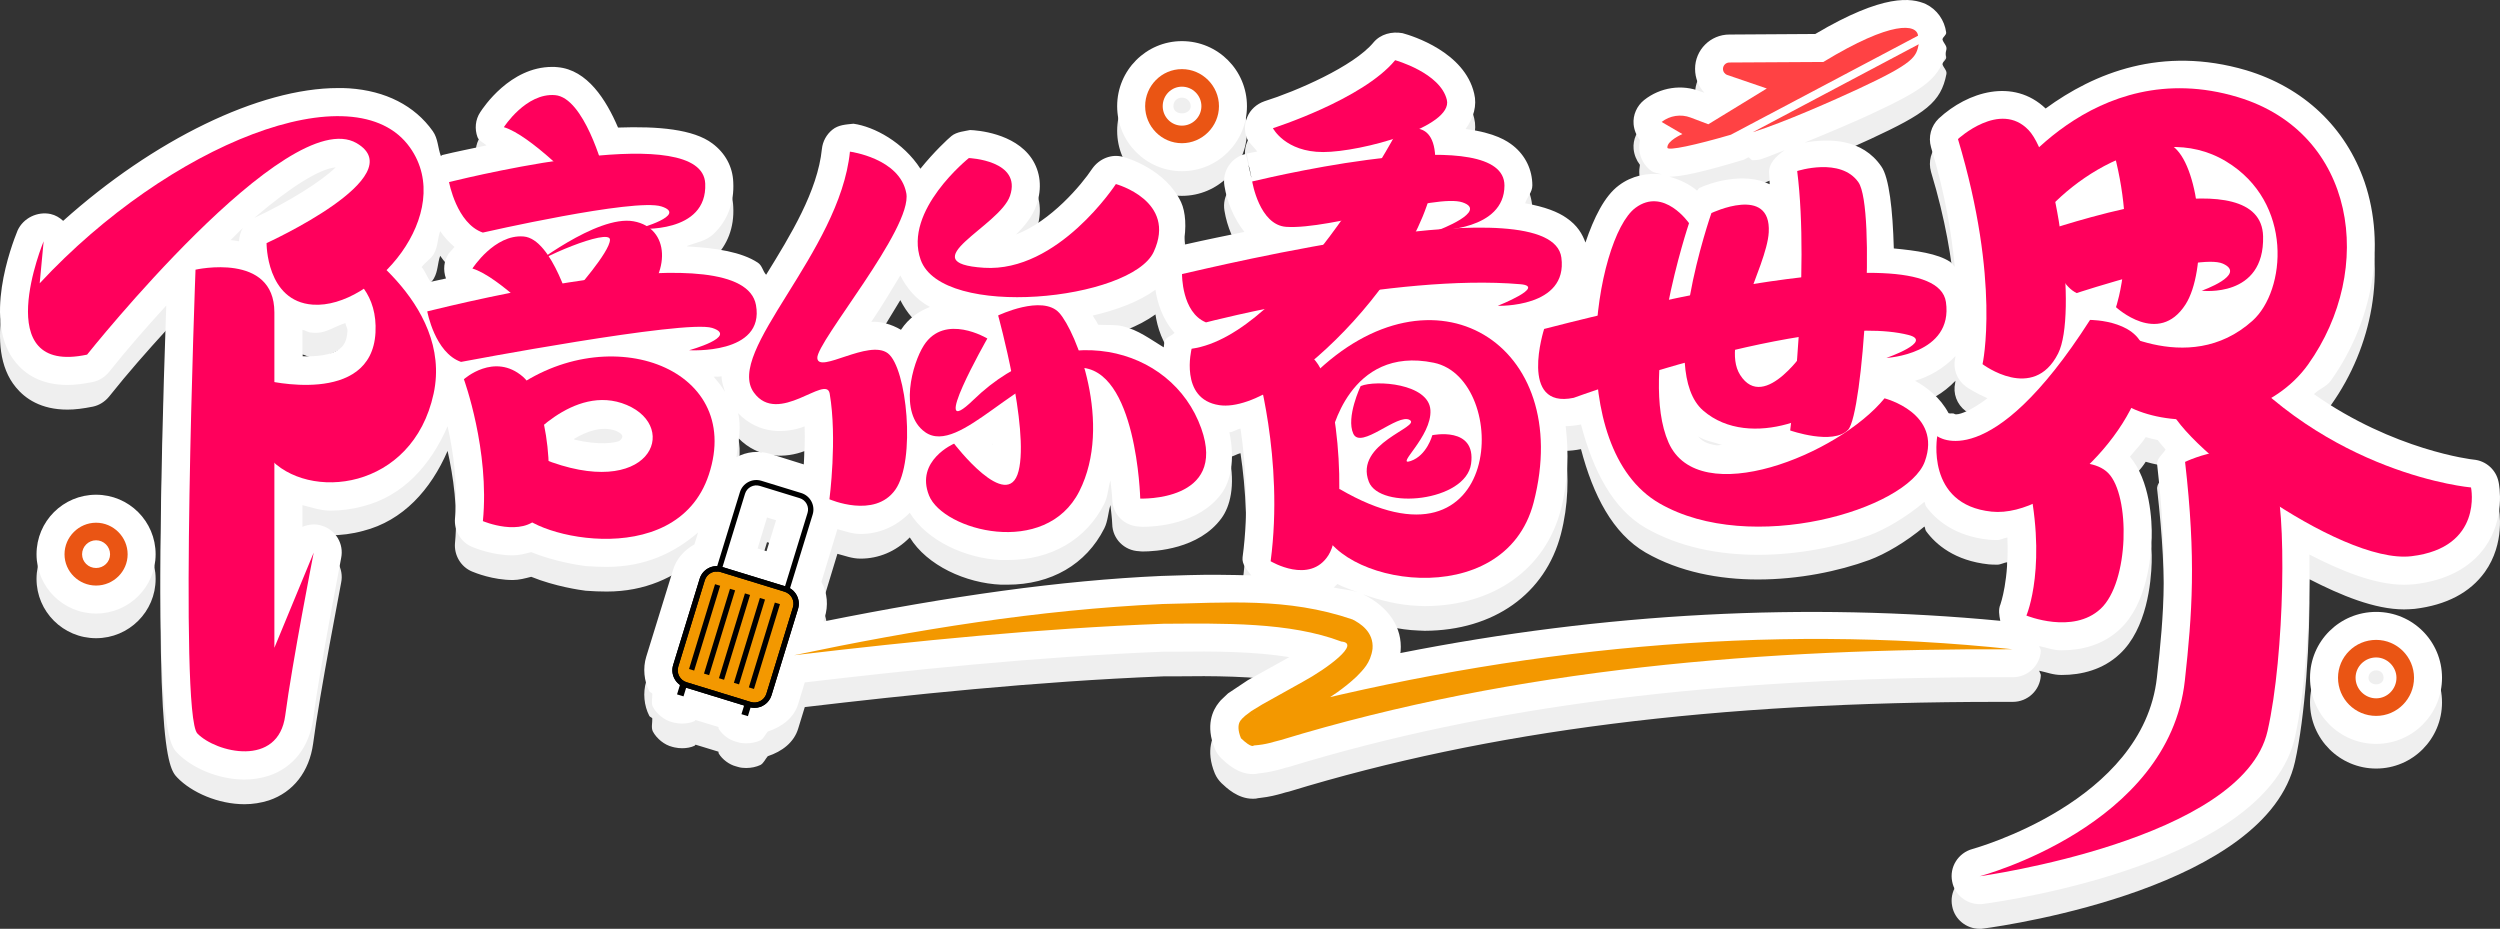
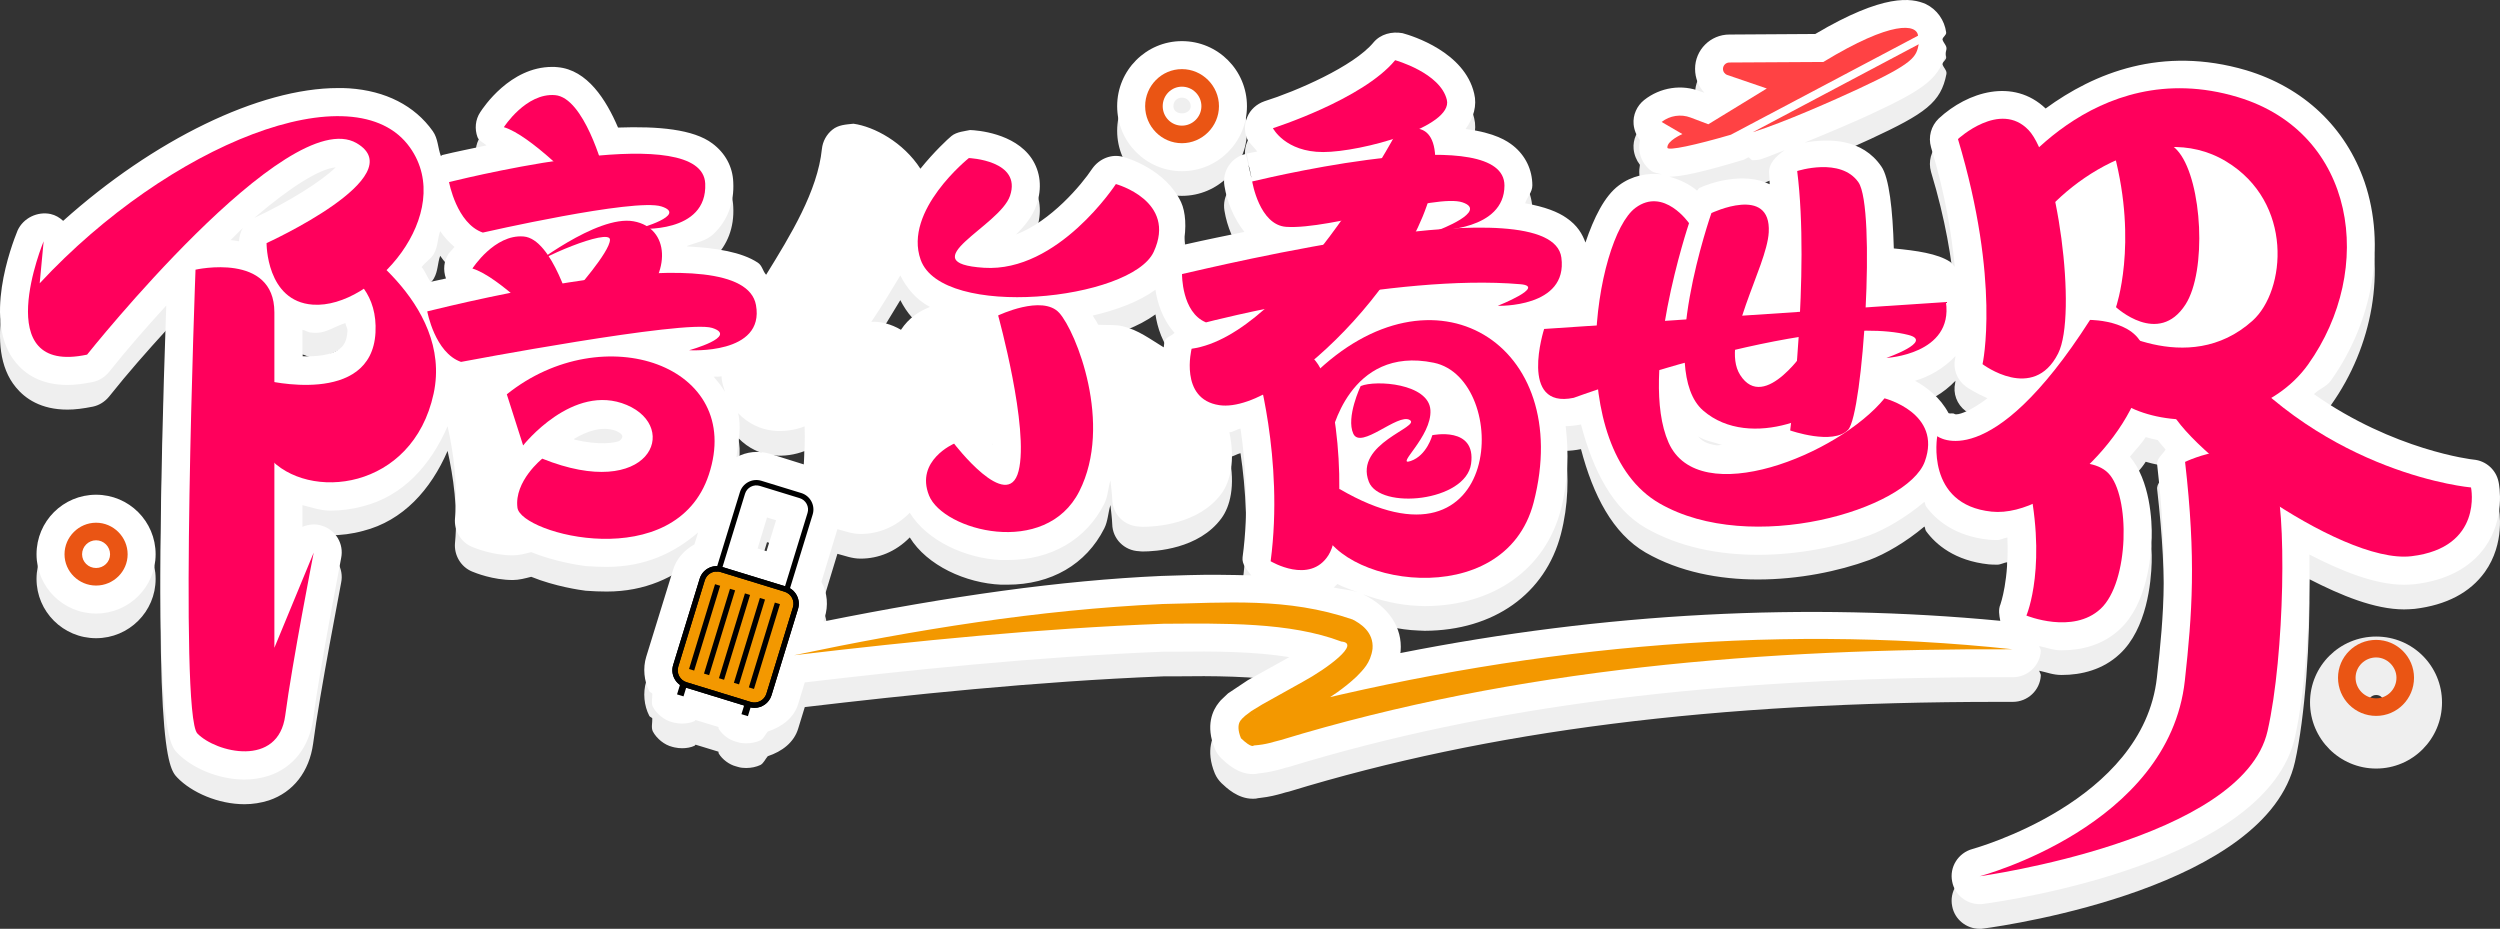
<svg xmlns="http://www.w3.org/2000/svg" version="1.1" id="图层_1" x="0px" y="0px" viewBox="0 0 1255.647 466.5" style="enable-background:new 0 0 1255.647 466.5;" xml:space="preserve">
  <rect x="0" y="0" width="1255.647" height="466.5" fill="#333333" stroke="none" />
  <g>
    <g>
      <path style="fill:#EFEFEF;" d="M1254.916,254.387c-1.24-6.064-6.34-10.613-12.542-11.164c-0.517,0-40.004-4.617-80.163-32.871    c2.567-2.653,6.34-3.756,8.494-6.822c21.225-29.77,27.703-67.948,16.952-99.648c-9.51-27.565-30.597-47.55-59.54-56.233    c-42.243-12.404-76.148,1.309-100.681,19.227c-16.229-15.436-39.108-8.476-53.683,5.031c-3.859,3.721-5.375,9.234-3.859,14.472    c7.374,24.395,10.302,43.587,11.922,60.023c-0.948-0.827-1.258-1.792-2.412-2.55c-6.237-4.1-16.901-5.616-28.22-6.685    c-0.517-19.399-2.378-35.697-6.237-41.141c-9.613-14.058-26.083-14.196-38.591-12.025c12.663-5.134,25.256-10.544,33.078-14.162    C967,57.021,974.856,51.508,977.612,37.175c0.345-1.895-1.585-3.17-1.998-5.031c0.276-1.378,2.033-2.067,1.861-3.515    c-0.827-6.064-4.548-11.439-10.199-14.196c-7.167-3.17-21.087-5.375-55.544,15.023l-43.139,0.276    c-9.51,0-17.228,7.718-17.228,17.228c0,4.686,1.792,8.959,4.686,11.991l-1.792-0.551c-9.372-3.859-20.398-2.205-28.53,4.273    c-3.583,2.894-5.651,7.443-5.237,12.129c0.276,2.894,1.378,5.651,3.17,7.994c-0.276,1.516-0.414,3.17-0.276,4.824    c0.276,4.273,2.757,8.407,6.202,10.75c1.24,0.861,3.342,1.034,4.979,1.551c-7.132-0.792-14.971,0.655-21.518,5.616    c-7.219,5.375-12.508,16.229-16.746,28.668c-1.516-4.169-3.962-8.58-9.579-12.404c-4.135-2.894-10.664-5.582-20.708-7.305    c0.93-3.136,3.618-5.513,3.618-8.959c0-7.856-3.446-15.023-9.648-19.985c-2.894-2.274-8.941-6.478-23.878-8.373    c4.066-5.582,5.789-11.887,4.307-17.814c-4.824-20.812-30.873-28.943-35.972-30.322c-5.375-0.965-11.026,0.413-14.609,4.686    c-9.923,11.991-38.867,24.533-54.717,29.495c-3.997,1.378-7.167,4.273-8.683,7.994c-1.654,3.859-1.516,8.132,0.413,11.853    c0.241,0.517,3.101,3.411,4.634,5.41c-1.912,0.413-3.359,0.62-5.324,1.068l2.757,13.92l-3.17-13.783    c-7.305,1.654-11.991,8.683-10.75,16.126c1.292,7.925,4.721,16.332,10.027,23.051c-9.682,1.998-18.83,3.825-29.736,6.305    l-0.948,0.207c1.74-8.855,1.12-16.539-1.12-21.432c-7.718-16.401-26.876-22.19-29.081-22.741    c-5.789-1.654-11.991,0.827-15.574,5.926c-5.375,8.132-20.674,26.325-38.315,33.078c4.548-4.41,8.407-9.234,10.337-14.885    c2.894-8.407,2.067-16.677-2.481-23.43c-8.683-12.68-27.289-14.058-30.873-14.196c-2.343,0.551-6.753,0.827-9.372,3.032    c-1.671,1.344-8.683,7.856-15.574,16.401c-8.545-13.266-23.206-21.156-33.629-22.603c-3.859,0.413-7.58,0.551-10.613,3.032    c-2.894,2.343-4.824,5.789-5.237,9.648c-2.136,21.156-15.747,43.346-28.013,63.193c-1.757-1.895-1.912-4.652-4.238-6.133    c-7.994-5.237-20.708-7.374-35.387-8.097c0-0.103,0.034-0.207,0.034-0.31c4.634-1.723,9.493-2.377,13.3-6.064    c6.891-6.616,10.337-15.574,9.786-25.911c-0.276-7.718-3.997-14.609-10.475-19.433c-9.51-7.167-27.255-8.717-47.395-7.994    c-5.944-13.92-15.419-29.012-30.339-30.322c-0.965-0.138-1.93-0.138-2.757-0.138c-21.087,0-34.594,20.398-36.11,22.741    c-2.481,3.721-2.894,8.407-1.378,12.542c0.792,1.998,2.998,2.722,4.548,4.135c-7.477,1.619-15.161,3.101-22.19,4.824    c-0.327,0.069-0.448,0.413-0.758,0.517c-1.551-4.135-1.395-8.752-4.066-12.508c-9.096-12.818-23.706-20.26-42.037-21.501    c-1.792-0.138-3.721-0.138-5.513-0.138c-39.556,0-92.756,26.049-138.101,66.707c-1.792-1.654-3.859-2.894-6.34-3.446    c-6.478-1.378-13.645,1.93-16.539,8.27c-3.032,7.443-17.779,46.171-0.827,66.432c4.548,5.513,12.404,11.164,25.911,11.164    c3.859,0,7.994-0.551,12.818-1.516c3.17-0.689,5.926-2.481,7.994-4.962c9.665-12.163,19.278-22.982,28.771-33.423    c-7.305,209.529,0.861,219.9,5.547,224.724c7.167,7.443,20.536,13.369,33.767,13.369c4.135,0,8.407-0.689,12.266-1.93    c12.266-4.135,20.26-14.472,22.19-28.53c3.308-25.498,14.058-80.214,14.058-80.766c1.516-7.167-2.757-14.196-9.648-16.263    c-3.308-1.103-6.753-0.689-9.786,0.551v-10.888c4.6,1.103,9.028,2.757,13.92,2.757c5.375,0,11.026-0.689,16.539-2.205    c20.105-5.1,34.008-20.708,42.45-40.176c2.791,12.473,5.341,29.322,3.721,46.24c-0.551,6.064,2.894,11.991,8.545,14.334    c1.654,0.689,10.475,4.273,20.536,4.273c2.998,0,6.116-0.827,9.2-1.619c11.922,4.858,24.791,6.685,27.324,6.995    c3.583,0.276,7.167,0.413,10.613,0.413c19.296,0,34.008-7.064,45.879-17.297l-1.843,5.995c-5.255,2.929-9.217,7.477-10.819,13.093    l-13.369,43.277c-1.792,5.789-1.103,12.266,1.516,17.366c0.31,0.62,1.137,0.689,1.516,1.275c0.069,2.309-0.655,4.652,0.276,6.581    c1.93,3.583,5.789,6.753,9.786,7.718l1.103,0.276c1.24,0.276,2.619,0.413,3.859,0.413c2.205,0,4.41-0.413,6.202-1.24    c0.207-0.103,0.276-0.448,0.482-0.551l11.508,3.515c0.138,0.276-0.017,0.655,0.138,0.896c1.792,3.032,5.375,5.651,8.683,6.478    l0.965,0.276c1.24,0.413,2.757,0.551,4.135,0.551c2.619,0,5.1-0.551,7.167-1.516c1.619-0.861,2.377-2.894,3.687-4.41    c7.081-2.343,13.248-6.857,15.333-14.058l3.256-10.613c50.565-5.961,115.618-12.887,180.189-15.436h5.513    c19.709-0.276,39.831-0.138,57.887,2.757c-0.138,0-0.138,0-0.276,0l-20.812,11.577l-9.923,6.616    c-0.276,0.276-2.343,2.205-2.619,2.481c-0.827,0.689-1.378,1.378-1.93,2.067c-3.17,3.859-6.891,11.577-2.067,23.292    c0.827,1.93,1.93,3.446,3.308,4.824c2.619,2.481,8.269,7.856,15.712,7.856c0.827,0,1.654,0,2.619-0.276    c0.413,0,0.689-0.138,1.103-0.138c4.824-0.551,7.856-1.378,10.888-2.205c0.138-0.138,3.446-0.965,3.583-0.965    c100.475-30.735,213.905-45.069,356.416-45.069c2.343,0,4.686,0,7.167,0c7.443,0,13.645-5.789,14.058-13.231    c0.052-0.93-0.689-1.551-0.81-2.412c3.876,0.793,6.84,2.136,11.284,2.136c9.923,0,20.674-2.619,29.081-10.475    c13.782-12.68,15.85-36.386,16.125-46.034c0.276-8.476-0.844-28.874-10.923-40.727c2.653-3.377,5.582-6.133,7.925-9.854    c1.998,0.551,3.928,1.103,6.013,1.482c1.154,1.482,2.464,3.067,3.98,4.789c-1.62,2.619-4.617,4.479-4.238,7.649    c5.513,48.514,3.446,74.839-0.138,106.814c-6.891,62.573-91.792,85.865-92.618,86.141c-7.167,1.93-11.715,9.096-10.199,16.401    c1.24,6.616,7.167,11.302,13.783,11.302c0.689,0,1.24,0,1.93-0.138c14.472-1.93,142.236-21.087,156.432-83.66    c5.1-22.603,7.718-60.54,7.27-91.792c15.867,8.132,32.768,15.161,47.584,15.161c1.792,0,3.583-0.138,5.375-0.276    c15.85-1.93,27.703-8.132,35.145-18.469C1258.362,272.856,1255.33,256.179,1254.916,254.387z M589.91,179.548    c-1.637,1.723-4.497,2.136-5.1,4.548c-0.086,0.345-0.172,2.102-0.31,2.757c-6.633-3.997-12.8-8.786-20.639-10.613    c-4.135-0.965-8.201-0.448-12.318-0.758c-0.896-1.998-1.775-2.894-2.705-4.617c11.991-2.791,23.086-6.857,31.493-12.956    C581.262,164.249,583.777,172.691,589.91,179.548z M364.118,209.215c-1.516-2.722-3.583-5.134-5.634-7.615    c1.637-0.172,2.154,0.138,3.945-0.207C362.395,204.115,363.377,206.631,364.118,209.215z M288.469,233.196    c-0.017-0.138-0.086-0.241-0.086-0.413c6.392-3.825,13.886-6.512,20.915-4.031c3.446,1.516,4.41,3.032,1.792,5.1    C308.85,234.781,301.442,236.229,288.469,233.196z M151.902,178.032c1.585,0.276,2.55,1.24,4.273,1.378    c0.965,0.138,1.93,0.138,2.894,0.138c4.738,0,9.544-3.411,14.403-4.893c0.207,1.482,1.137,2.343,1.034,4.066    c-0.276,5.513-2.343,7.718-3.997,8.959c-4.29,3.17-11.491,3.859-18.606,3.652V178.032z M128.058,121.661c-0.138,0-0.138,0-0.138,0    c18.055-15.436,32.665-24.533,40.658-25.222C161.687,103.331,144.735,113.943,128.058,121.661z M121.994,126.899    c-1.206,1.93-1.792,4.273-1.947,6.685c-1.43-0.241-2.843-0.482-4.221-0.62C117.807,131.137,120.064,128.622,121.994,126.899z     M864.906,235.85c-0.81-0.069-1.861,0.31-2.653,0.207c-5.375-0.689-7.735-2.515-9.338-4.479    C856.464,233.851,860.823,234.471,864.906,235.85z M385.24,272.304l4.548,1.378l-4.789,15.54l-4.479-1.344L385.24,272.304z     M498.463,235.264c0,0.138,0.069,0.379,0.069,0.517c-0.103-0.103-0.207-0.241-0.31-0.345    C498.308,235.367,498.394,235.333,498.463,235.264z M412.667,304.831c-0.034-0.069-0.103-0.069-0.138-0.103l8.063-26.566    c3.894,0.965,7.201,2.412,11.646,2.412c8.855,0,17.607-3.411,24.705-10.647c8.649,14.093,28.116,22.982,45.861,23.74    c1.103,0,2.067,0,3.17,0c21.914,0,39.556-10.199,48.652-28.254c1.861-3.687,1.895-7.856,3.101-11.75    c0.31,3.204,0.792,6.443,0.896,9.544c0.138,7.443,6.064,13.369,13.507,13.645c0.276,0,0.827,0.138,1.654,0.138    c6.616,0,28.392-1.24,39.694-16.677c4.359-5.892,7.029-16.47,3.98-30.804c1.861-0.069,3.721-1.516,5.599-1.861    c2.55,17.263,4.307,40.521,1.034,64.64c-0.448,3.652,2.343,6.237,4.376,9.096c-10.647-0.276-21.26-0.448-31.528-0.138    l-13.645,0.413c-50.616,2.274-105.85,10.061-169.697,22.879l0.586-1.93C416.113,316.684,415.561,310.206,412.667,304.831z     M669.814,307.45c0.724-0.448,1.258-1.24,1.93-1.792c3.135,1.792,6.788,2.825,10.234,4.204    C677.843,308.483,673.914,308.449,669.814,307.45z M775.561,177.618L775.561,177.618l-0.724-2.791    c0.052,0,0.103-0.034,0.155-0.069L775.561,177.618z M467.073,166.558c-5.461,2.136-10.578,5.479-14.558,11.474    c-4.876-2.894-10.544-4.341-14.902-3.997c6.168-9.062,9.923-15.781,14.575-23.292C455.41,157.014,459.838,162.664,467.073,166.558    z M228.257,136.409c-0.62,0.896-2.688,2.963-2.894,3.308c-2.481,3.721-2.894,8.27-1.378,12.542    c-2.533,0.586-5.255,1.103-7.753,1.688c-1.654-2.309-2.688-5.341-4.445-7.408c1.809-2.55,4.583-3.962,6.133-6.685    c2.136-3.79,1.792-7.58,3.17-11.371C223.088,131.413,225.397,133.962,228.257,136.409z M370.699,219.896    c10.613,10.957,24.188,10.165,33.423,6.65c0.276,6.926-0.069,13.231-0.413,19.089l-16.952-5.306    c-5.72-1.723-11.767-1.137-16.884,1.723C370.803,234.471,372.508,226.684,370.699,219.896z M703.34,340.39    c0-0.276,0.138-0.551,0.138-0.965c0.93-11.784-5.823-22.121-18.83-28.53c8.907,3.17,18.279,5.444,27.651,5.789    c1.103,0,2.205,0.138,3.308,0.138c34.594-0.138,60.505-18.469,68.361-48.514c3.825-14.782,3.928-28.668,2.412-41.864    c2.309-0.034,4.927-0.31,7.684-0.861c6.064,23.017,15.85,42.312,32.492,51.96c17.09,9.786,36.937,13.507,56.37,13.507    c20.536,0,40.521-4.135,55.957-9.786c7.994-2.963,18.503-9.096,27.668-16.815c0.517,0.758,0.276,1.585,0.861,2.343    c4.824,6.616,14.334,14.885,31.562,16.677c1.378,0.138,2.757,0.138,4.273,0.138c1.568,0,3.377-1.068,4.979-1.24    c0.93,21.363-3.463,33.388-3.463,33.492c-1.172,2.653-0.655,5.547-0.103,8.338C907.632,314.927,806.468,319.992,703.34,340.39z     M982.16,191.229c-0.017,0.103-0.138,0.999-0.138,0.999c-1.24,5.375,0.827,10.888,5.237,14.196    c0.827,0.689,5.134,3.411,10.957,5.995c-7.649,5.789-13.266,8.063-15.643,8.063c-0.276,0-0.551,0-0.827-0.138    c-0.861-0.689-2.102,0-3.084-0.482c-4.186-7.822-10.871-12.956-16.832-16.229C968.585,201.703,976.027,197.672,982.16,191.229z     M838.409,101.126c6.064,0,16.401-2.205,37.488-8.545l2.205-1.172c0.913,0.172,1.275,1.447,2.205,1.447    c1.378,0,2.894-0.138,4.273-0.551c3.377-1.068,7.856-3.032,11.818-4.514c-4.341,2.998-8.476,6.857-7.822,12.232    c0.19,1.482,0.103,3.377,0.258,4.893c-13.128-6.409-30.115-0.586-35.266,1.861c-0.586,0.241-0.689,0.999-1.223,1.344    c-3.67-3.17-8.941-5.754-14.868-7.27C837.892,100.85,837.961,101.126,838.409,101.126z" />
      <path style="fill:#EFEFEF;" d="M593.631,98.369c18.055,0,32.665-14.609,32.665-32.665S611.686,33.04,593.631,33.04    c-17.917,0-32.527,14.609-32.527,32.665S575.714,98.369,593.631,98.369z M593.631,61.432c2.481,0,4.41,1.93,4.41,4.273    c0,4.686-8.683,4.962-8.683,0C589.359,63.224,591.151,61.432,593.631,61.432z" />
      <path style="fill:#EFEFEF;" d="M48.257,260.865c-16.539,0-29.908,13.369-29.908,29.908c0,16.401,13.369,29.77,29.908,29.77    s29.908-13.369,29.908-29.77C78.165,274.234,64.796,260.865,48.257,260.865z" />
      <path style="fill:#EFEFEF;" d="M1193.446,319.716c-18.331,0-33.216,14.747-33.216,33.078c0,18.331,14.885,33.216,33.216,33.216    s33.078-14.885,33.078-33.216C1226.524,334.464,1211.777,319.716,1193.446,319.716z M1193.446,349.073    c2.205,0,3.721,1.516,3.721,3.721c0,4.548-7.58,4.273-7.58,0C1189.587,350.727,1191.241,349.073,1193.446,349.073z" />
    </g>
    <g>
      <path style="fill:#FFFFFF;" d="M1254.916,242.002c-1.24-6.064-6.34-10.613-12.542-11.164c-0.517,0-40.004-4.617-80.163-32.871    c2.567-2.653,6.34-3.756,8.494-6.822c21.225-29.77,27.703-67.948,16.952-99.648c-9.51-27.565-30.597-47.55-59.54-56.233    c-42.243-12.404-76.148,1.309-100.681,19.227c-16.229-15.436-39.108-8.476-53.683,5.031c-3.859,3.721-5.375,9.234-3.859,14.472    c7.374,24.395,10.302,43.587,11.922,60.023c-0.948-0.827-1.258-1.792-2.412-2.55c-6.237-4.1-16.901-5.616-28.22-6.685    c-0.517-19.399-2.378-35.697-6.237-41.141c-9.613-14.058-26.083-14.196-38.591-12.025c12.663-5.134,25.256-10.544,33.078-14.162    C967,44.636,974.856,39.123,977.612,24.789c0.345-1.895-1.585-3.17-1.998-5.031c0.276-1.378,2.033-2.067,1.861-3.515    c-0.827-6.064-4.548-11.439-10.199-14.196c-7.167-3.17-21.087-5.375-55.544,15.023l-43.139,0.276    c-9.51,0-17.228,7.718-17.228,17.228c0,4.686,1.792,8.959,4.686,11.991l-1.792-0.551c-9.372-3.859-20.398-2.205-28.53,4.273    c-3.583,2.894-5.651,7.443-5.237,12.129c0.276,2.894,1.378,5.651,3.17,7.994c-0.276,1.516-0.414,3.17-0.276,4.824    c0.276,4.273,2.757,8.407,6.202,10.75c1.24,0.861,3.342,1.034,4.979,1.551c-7.132-0.792-14.971,0.655-21.518,5.616    c-7.219,5.375-12.508,16.229-16.746,28.668c-1.516-4.169-3.962-8.58-9.579-12.404c-4.135-2.894-10.664-5.582-20.708-7.305    c0.93-3.136,3.618-5.513,3.618-8.959c0-7.856-3.446-15.023-9.648-19.985c-2.894-2.274-8.941-6.478-23.878-8.373    c4.066-5.582,5.789-11.887,4.307-17.814c-4.824-20.812-30.873-28.943-35.972-30.322c-5.375-0.965-11.026,0.413-14.609,4.686    c-9.923,11.991-38.867,24.533-54.717,29.495c-3.997,1.378-7.167,4.273-8.683,7.994c-1.654,3.859-1.516,8.132,0.413,11.853    c0.241,0.517,3.101,3.411,4.634,5.41c-1.912,0.413-3.359,0.62-5.324,1.068l2.757,13.92l-3.17-13.783    c-7.305,1.654-11.991,8.683-10.75,16.126c1.292,7.925,4.721,16.332,10.027,23.051c-9.682,1.998-18.83,3.825-29.736,6.305    l-0.948,0.207c1.74-8.855,1.12-16.539-1.12-21.432c-7.718-16.401-26.876-22.19-29.081-22.741    c-5.789-1.654-11.991,0.827-15.574,5.926c-5.375,8.132-20.674,26.325-38.315,33.078c4.548-4.41,8.407-9.234,10.337-14.885    c2.894-8.407,2.067-16.677-2.481-23.43c-8.683-12.68-27.289-14.058-30.873-14.196c-2.343,0.551-6.753,0.827-9.372,3.032    c-1.671,1.344-8.683,7.856-15.574,16.401c-8.545-13.266-23.206-21.156-33.629-22.603c-3.859,0.413-7.58,0.551-10.613,3.032    c-2.894,2.343-4.824,5.789-5.237,9.648c-2.136,21.156-15.747,43.346-28.013,63.193c-1.757-1.895-1.912-4.652-4.238-6.133    c-7.994-5.237-20.708-7.374-35.387-8.097c0-0.103,0.034-0.207,0.034-0.31c4.634-1.723,9.493-2.377,13.3-6.064    c6.891-6.616,10.337-15.574,9.786-25.911c-0.276-7.718-3.997-14.609-10.475-19.433c-9.51-7.167-27.255-8.717-47.395-7.994    c-5.944-13.92-15.419-29.012-30.339-30.322c-0.965-0.138-1.93-0.138-2.757-0.138c-21.087,0-34.594,20.398-36.11,22.741    c-2.481,3.721-2.894,8.407-1.378,12.542c0.792,1.998,2.998,2.722,4.548,4.135c-7.477,1.619-15.161,3.101-22.19,4.824    c-0.327,0.069-0.448,0.413-0.758,0.517c-1.551-4.135-1.395-8.752-4.066-12.508c-9.096-12.818-23.706-20.26-42.037-21.501    c-1.792-0.138-3.721-0.138-5.513-0.138c-39.556,0-92.756,26.049-138.101,66.707c-1.792-1.654-3.859-2.894-6.34-3.446    c-6.478-1.378-13.645,1.93-16.539,8.27c-3.032,7.443-17.779,46.171-0.827,66.432c4.548,5.513,12.404,11.164,25.911,11.164    c3.859,0,7.994-0.551,12.818-1.516c3.17-0.689,5.926-2.481,7.994-4.962c9.665-12.163,19.278-22.982,28.771-33.423    c-7.305,209.529,0.861,219.9,5.547,224.724c7.167,7.443,20.536,13.369,33.767,13.369c4.135,0,8.407-0.689,12.266-1.93    c12.266-4.135,20.26-14.472,22.19-28.53c3.308-25.498,14.058-80.214,14.058-80.766c1.516-7.167-2.757-14.196-9.648-16.263    c-3.308-1.103-6.753-0.689-9.786,0.551v-10.888c4.6,1.103,9.028,2.757,13.92,2.757c5.375,0,11.026-0.689,16.539-2.205    c20.105-5.1,34.008-20.708,42.45-40.176c2.791,12.473,5.341,29.322,3.721,46.24c-0.551,6.064,2.894,11.991,8.545,14.334    c1.654,0.689,10.475,4.273,20.536,4.273c2.998,0,6.116-0.827,9.2-1.619c11.922,4.858,24.791,6.685,27.324,6.995    c3.583,0.276,7.167,0.413,10.613,0.413c19.296,0,34.008-7.064,45.879-17.297l-1.843,5.995c-5.255,2.929-9.217,7.477-10.819,13.093    l-13.369,43.277c-1.792,5.789-1.103,12.266,1.516,17.366c0.31,0.62,1.137,0.689,1.516,1.275c0.069,2.309-0.655,4.652,0.276,6.581    c1.93,3.583,5.789,6.753,9.786,7.718l1.103,0.276c1.24,0.276,2.619,0.413,3.859,0.413c2.205,0,4.41-0.413,6.202-1.24    c0.207-0.103,0.276-0.448,0.482-0.551l11.508,3.515c0.138,0.276-0.017,0.655,0.138,0.896c1.792,3.032,5.375,5.651,8.683,6.478    l0.965,0.276c1.24,0.413,2.757,0.551,4.135,0.551c2.619,0,5.1-0.551,7.167-1.516c1.619-0.861,2.377-2.894,3.687-4.41    c7.081-2.343,13.248-6.857,15.333-14.058l3.256-10.613c50.565-5.961,115.618-12.887,180.189-15.436h5.513    c19.709-0.276,39.831-0.138,57.887,2.757c-0.138,0-0.138,0-0.276,0l-20.812,11.577l-9.923,6.616    c-0.276,0.276-2.343,2.205-2.619,2.481c-0.827,0.689-1.378,1.378-1.93,2.067c-3.17,3.859-6.891,11.577-2.067,23.292    c0.827,1.93,1.93,3.446,3.308,4.824c2.619,2.481,8.269,7.856,15.712,7.856c0.827,0,1.654,0,2.619-0.276    c0.413,0,0.689-0.138,1.103-0.138c4.824-0.551,7.856-1.378,10.888-2.205c0.138-0.138,3.446-0.965,3.583-0.965    c100.475-30.735,213.905-45.069,356.416-45.069c2.343,0,4.686,0,7.167,0c7.443,0,13.645-5.789,14.058-13.231    c0.052-0.93-0.689-1.551-0.81-2.412c3.876,0.793,6.84,2.136,11.284,2.136c9.923,0,20.674-2.619,29.081-10.475    c13.782-12.68,15.85-36.386,16.125-46.034c0.276-8.476-0.844-28.874-10.923-40.727c2.653-3.377,5.582-6.133,7.925-9.855    c1.998,0.551,3.928,1.103,6.013,1.482c1.154,1.482,2.464,3.067,3.98,4.789c-1.62,2.619-4.617,4.479-4.238,7.649    c5.513,48.514,3.446,74.839-0.138,106.814c-6.891,62.573-91.792,85.865-92.618,86.141c-7.167,1.93-11.715,9.096-10.199,16.401    c1.24,6.616,7.167,11.302,13.783,11.302c0.689,0,1.24,0,1.93-0.138c14.472-1.93,142.236-21.087,156.432-83.66    c5.1-22.603,7.718-60.54,7.27-91.792c15.867,8.132,32.768,15.161,47.584,15.161c1.792,0,3.583-0.138,5.375-0.276    c15.85-1.93,27.703-8.132,35.145-18.469C1258.362,260.47,1255.33,243.794,1254.916,242.002z M589.91,167.163    c-1.637,1.723-4.497,2.136-5.1,4.548c-0.086,0.345-0.172,2.102-0.31,2.757c-6.633-3.997-12.8-8.786-20.639-10.613    c-4.135-0.965-8.201-0.448-12.318-0.758c-0.896-1.998-1.775-2.894-2.705-4.617c11.991-2.791,23.086-6.857,31.493-12.956    C581.262,151.864,583.777,160.306,589.91,167.163z M364.118,196.83c-1.516-2.722-3.583-5.134-5.634-7.615    c1.637-0.172,2.154,0.138,3.945-0.207C362.395,191.73,363.377,194.245,364.118,196.83z M288.469,220.811    c-0.017-0.138-0.086-0.241-0.086-0.413c6.392-3.825,13.886-6.512,20.915-4.031c3.446,1.516,4.41,3.032,1.792,5.1    C308.85,222.396,301.442,223.843,288.469,220.811z M151.902,165.647c1.585,0.276,2.55,1.24,4.273,1.378    c0.965,0.138,1.93,0.138,2.894,0.138c4.738,0,9.544-3.411,14.403-4.893c0.207,1.482,1.137,2.343,1.034,4.066    c-0.276,5.513-2.343,7.718-3.997,8.959c-4.29,3.17-11.491,3.859-18.606,3.652V165.647z M128.058,109.276c-0.138,0-0.138,0-0.138,0    c18.055-15.436,32.665-24.533,40.658-25.222C161.687,90.946,144.735,101.558,128.058,109.276z M121.994,114.514    c-1.206,1.93-1.792,4.273-1.947,6.685c-1.43-0.241-2.843-0.482-4.221-0.62C117.807,118.752,120.064,116.236,121.994,114.514z     M864.906,223.464c-0.81-0.069-1.861,0.31-2.653,0.207c-5.375-0.689-7.735-2.515-9.338-4.479    C856.464,221.466,860.823,222.086,864.906,223.464z M385.24,259.919l4.548,1.378l-4.789,15.54l-4.479-1.344L385.24,259.919z     M498.463,222.879c0,0.138,0.069,0.379,0.069,0.517c-0.103-0.103-0.207-0.241-0.31-0.345    C498.308,222.982,498.394,222.948,498.463,222.879z M412.667,292.446c-0.034-0.069-0.103-0.069-0.138-0.103l8.063-26.566    c3.894,0.965,7.201,2.412,11.646,2.412c8.855,0,17.607-3.411,24.705-10.647c8.649,14.093,28.116,22.982,45.861,23.74    c1.103,0,2.067,0,3.17,0c21.914,0,39.556-10.199,48.652-28.254c1.861-3.687,1.895-7.856,3.101-11.75    c0.31,3.204,0.792,6.443,0.896,9.544c0.138,7.443,6.064,13.369,13.507,13.645c0.276,0,0.827,0.138,1.654,0.138    c6.616,0,28.392-1.24,39.694-16.677c4.359-5.892,7.029-16.47,3.98-30.804c1.861-0.069,3.721-1.516,5.599-1.861    c2.55,17.263,4.307,40.521,1.034,64.64c-0.448,3.652,2.343,6.237,4.376,9.096c-10.647-0.276-21.26-0.448-31.528-0.138    l-13.645,0.413c-50.616,2.274-105.85,10.061-169.697,22.879l0.586-1.93C416.113,304.299,415.561,297.821,412.667,292.446z     M669.814,295.065c0.724-0.448,1.258-1.24,1.93-1.792c3.135,1.792,6.788,2.825,10.234,4.204    C677.843,296.098,673.914,296.064,669.814,295.065z M775.561,165.233L775.561,165.233l-0.724-2.791    c0.052,0,0.103-0.034,0.155-0.069L775.561,165.233z M467.073,154.173c-5.461,2.136-10.578,5.479-14.558,11.474    c-4.876-2.894-10.544-4.341-14.902-3.997c6.168-9.062,9.923-15.781,14.575-23.292C455.41,144.628,459.838,150.279,467.073,154.173    z M228.257,124.024c-0.62,0.896-2.688,2.963-2.894,3.308c-2.481,3.721-2.894,8.27-1.378,12.542    c-2.533,0.586-5.255,1.103-7.753,1.688c-1.654-2.309-2.688-5.341-4.445-7.408c1.809-2.55,4.583-3.962,6.133-6.685    c2.136-3.79,1.792-7.58,3.17-11.371C223.088,119.027,225.397,121.577,228.257,124.024z M370.699,207.511    c10.613,10.957,24.188,10.165,33.423,6.65c0.276,6.926-0.069,13.231-0.413,19.089l-16.952-5.306    c-5.72-1.723-11.767-1.137-16.884,1.723C370.803,222.086,372.508,214.299,370.699,207.511z M703.34,328.005    c0-0.276,0.138-0.551,0.138-0.965c0.93-11.784-5.823-22.121-18.83-28.53c8.907,3.17,18.279,5.444,27.651,5.789    c1.103,0,2.205,0.138,3.308,0.138c34.594-0.138,60.505-18.469,68.361-48.514c3.825-14.782,3.928-28.668,2.412-41.864    c2.309-0.034,4.927-0.31,7.684-0.861c6.064,23.017,15.85,42.312,32.492,51.96c17.09,9.786,36.937,13.507,56.37,13.507    c20.536,0,40.521-4.135,55.957-9.786c7.994-2.963,18.503-9.096,27.668-16.815c0.517,0.758,0.276,1.585,0.861,2.343    c4.824,6.616,14.334,14.885,31.562,16.677c1.378,0.138,2.757,0.138,4.273,0.138c1.568,0,3.377-1.068,4.979-1.24    c0.93,21.363-3.463,33.388-3.463,33.492c-1.172,2.653-0.655,5.547-0.103,8.338C907.632,302.542,806.468,307.607,703.34,328.005z     M982.16,178.844c-0.017,0.103-0.138,0.999-0.138,0.999c-1.24,5.375,0.827,10.888,5.237,14.196    c0.827,0.689,5.134,3.411,10.957,5.995c-7.649,5.789-13.266,8.063-15.643,8.063c-0.276,0-0.551,0-0.827-0.138    c-0.861-0.689-2.102,0-3.084-0.482c-4.186-7.822-10.871-12.956-16.832-16.229C968.585,189.318,976.027,185.287,982.16,178.844z     M838.409,88.74c6.064,0,16.401-2.205,37.488-8.545l2.205-1.172c0.913,0.172,1.275,1.447,2.205,1.447    c1.378,0,2.894-0.138,4.273-0.551c3.377-1.068,7.856-3.032,11.818-4.514c-4.341,2.998-8.476,6.857-7.822,12.232    c0.19,1.482,0.103,3.377,0.258,4.893c-13.128-6.409-30.115-0.586-35.266,1.861c-0.586,0.241-0.689,0.999-1.223,1.344    c-3.67-3.17-8.941-5.754-14.868-7.27C837.892,88.465,837.961,88.74,838.409,88.74z" />
      <path style="fill:#FFFFFF;" d="M593.631,85.984c18.055,0,32.665-14.609,32.665-32.665s-14.609-32.665-32.665-32.665    c-17.917,0-32.527,14.609-32.527,32.665S575.714,85.984,593.631,85.984z M593.631,49.047c2.481,0,4.41,1.93,4.41,4.273    c0,4.686-8.683,4.962-8.683,0C589.359,50.838,591.151,49.047,593.631,49.047z" />
      <path style="fill:#FFFFFF;" d="M48.257,248.48c-16.539,0-29.908,13.369-29.908,29.908c0,16.401,13.369,29.77,29.908,29.77    s29.908-13.369,29.908-29.77C78.165,261.849,64.796,248.48,48.257,248.48z" />
-       <path style="fill:#FFFFFF;" d="M1193.446,307.331c-18.331,0-33.216,14.747-33.216,33.078s14.885,33.216,33.216,33.216    s33.078-14.885,33.078-33.216S1211.777,307.331,1193.446,307.331z M1193.446,336.688c2.205,0,3.721,1.516,3.721,3.721    c0,4.548-7.58,4.273-7.58,0C1189.587,338.342,1191.241,336.688,1193.446,336.688z" />
    </g>
    <g>
      <g>
        <g>
          <path style="fill:#FF005C;" d="M21.918,121.177c0,0-28.063,67.647,21.826,56.934c0,0,100.628-126.417,135.362-106.215      c28.587,16.627-45.222,50.2-45.222,50.2s-0.236,29.257,23.244,30.916c30.33,2.143,72.282-45.914,48.755-78.972      c-27.69-38.908-121.038-1.53-185.95,68.259L21.918,121.177z" />
        </g>
        <g>
          <path style="fill:#FF005C;" d="M146.074,127.062c0,0,44.503,2.639,42.519,39.983s-55.454,23.922-55.454,23.922      s-15.256,19.077,1.701,38.568c19.7,22.645,72.462,16.835,82.95-31.834c9.957-46.205-44.787-78.904-44.787-78.904" />
        </g>
        <g>
          <path style="fill:#FF005C;" d="M98.199,135.444c0,0,39.61-8.938,39.61,21.452s0,168.467,0,168.467l19.755-47.82      c0,0-10.833,55.418-14.299,81.786c-3.467,26.368-34.819,18.678-44.135,9.07C89.812,358.79,98.199,135.444,98.199,135.444z" />
        </g>
        <g>
          <path style="fill:#FF005C;" d="M225.532,91.439c0,0,3.813,20.822,16.961,25.376c0,0,76.329-17.45,89.733-13.123      c13.404,4.326-11.59,11.19-11.59,11.19s34.714,2.784,33.567-22.687C352.794,60.884,240.757,87.758,225.532,91.439z" />
        </g>
        <g>
          <path style="fill:#FF005C;" d="M628.93,91.139c0,0,3.539,21.895,17.092,22.8c22.274,1.488,75.418-16.777,88.554-12.294      c13.136,4.483-12.335,14.01-12.335,14.01s33.398,0.122,33.385-22.469C755.609,61.683,643.976,87.591,628.93,91.139z" />
        </g>
        <g>
-           <path style="fill:#FF005C;" d="M1027.772,115.786c0,0,3.299,25.625,15.254,31.413c0,0,61.289-20.274,73.48-14.761      c12.191,5.512-10.67,13.568-10.67,13.568s31.645,3.936,30.819-27.357C1135.64,80.179,1041.693,111.492,1027.772,115.786z" />
-         </g>
+           </g>
        <g>
          <path style="fill:#FF005C;" d="M214.593,156.392c0,0,3.813,20.822,16.961,25.376c0,0,112.76-21.387,126.164-17.06      c13.404,4.326-11.59,11.19-11.59,11.19s38.118,2.429,33.567-22.687C373.1,116.816,229.818,152.71,214.593,156.392z" />
        </g>
        <g>
          <path style="fill:#FF005C;" d="M593.683,137.645c0,0-0.256,19.252,12.032,24.278c0,0,94.402-24.59,157.898-19.172      c13.232,1.129-11.369,10.847-11.369,10.847s35.389,1.158,31.967-24.234C779.251,92.569,608.228,134.468,593.683,137.645z" />
        </g>
        <g>
          <path style="fill:#FF005C;" d="M253.07,63.874c0,0,11.09-17.295,25.714-16.089s24.253,37.314,24.253,37.314l-12.65,7.869      C290.387,92.968,266.412,67.86,253.07,63.874z" />
        </g>
        <g>
          <path style="fill:#FF005C;" d="M237.273,134.864c0,0,11.09-17.295,25.714-16.089c14.624,1.206,24.253,37.314,24.253,37.314      l-12.65,7.869C274.59,163.958,250.615,138.85,237.273,134.864z" />
        </g>
        <g>
          <path style="fill:#FF005C;" d="M265.659,134.805c0,0,34.089-26.985,52.543-23.661c18.454,3.324,18.765,26.062,2.598,40.691      s-32.48-5.077-32.48-5.077s18.045-20.181,18.045-26.354C306.366,114.231,268.835,130.212,265.659,134.805z" />
        </g>
        <g>
-           <path style="fill:#FF005C;" d="M232.993,190.48c0,0,13.021,35.688,9.545,71.254c0,0,19.574,8.323,28.49-2.512      c8.916-10.834,4.359-58.976-8.364-69.988C248.237,176.749,232.993,190.48,232.993,190.48z" />
-         </g>
+           </g>
        <g>
          <path style="fill:#FF005C;" d="M262.745,223.731c0,0,24.987-31.771,52.056-20.327c27.069,11.444,11.52,48.641-42.439,26.961      c0,0-14.191,11.306-12.47,24.644c1.721,13.338,79.416,33.829,96.11-16.577c18.185-54.906-53.006-79.257-101.451-40.383" />
        </g>
        <g>
          <path style="fill:#FF005C;" d="M630.655,182.727c0,0,14.385,47.423,7.534,99.155c0,0,19.656,11.856,29.056-3.067      c9.4-14.923,6.234-81.887-6.372-97.378C646.58,163.873,630.655,182.727,630.655,182.727z" />
        </g>
        <g>
          <path style="fill:#FF005C;" d="M668.468,219.08c0,0,8.818-45.75,51.691-36.891c39.037,8.067,35.468,111.758-47.246,63.463      c0,0-12.834,0.69-9.904,16.543c5.814,31.46,92.656,46.54,107.278-9.851c20.677-79.74-50.339-123.491-110.827-63.863" />
        </g>
        <g>
          <path style="fill:#FF005C;" d="M486.622,79.382c0,0-33.002,26.354-24.217,51.068c10.767,30.289,105.806,20.341,117.051-3.947      c11.871-25.642-18.994-34.062-18.994-34.062s-28.966,44.453-66.242,42.052c-37.276-2.402,7.835-20.817,13.058-36.116      C513.382,80.497,486.622,79.382,486.622,79.382z" />
        </g>
        <g>
          <path style="fill:#FF005C;" d="M501.326,158.442c0,0,15.725,56.764,10.256,78.168c-5.469,21.404-32.379-13.788-32.379-13.788      s-19.597,8.424-12.592,26.031c7.005,17.607,58.509,31.49,75.5-2.138S540.459,166.449,532,157.13      C523.541,147.811,501.326,158.442,501.326,158.442z" />
        </g>
        <g>
-           <path style="fill:#FF005C;" d="M464.014,173.468c-5.78,9.015-12.757,34.062,0.614,43.56      c17.397,12.357,47.898-32.114,77.133-32.388c29.236-0.274,30.932,65.777,30.932,65.777s43.812,1.764,30.652-35.252      c-14.829-41.71-71.675-55.861-114.386-14.372c-23.669,22.993,6.946-30.773,6.946-30.773S474.522,157.08,464.014,173.468z" />
-         </g>
-         <g>
-           <path style="fill:#FF005C;" d="M426.888,76.165c0,0,25.027,3.277,28.305,20.856s-45.288,74.806-44.692,82.85      c0.596,8.045,25.921-9.698,35.456-2.405c9.534,7.293,14.13,53.839,3.702,68.525c-10.428,14.687-33.072,4.767-33.072,4.767      s4.007-30.389,0.127-53.078c-1.698-9.93-25.877,16.433-38.093-0.55C363.907,176.675,421.823,126.774,426.888,76.165z" />
-         </g>
+           </g>
+         <g>
+           </g>
        <g>
          <path style="fill:#FF005C;" d="M700.728,30.236c0,0,22.733,6.318,25.968,19.934c3.235,13.616-43.032,26.198-62.121,26.198      s-25.237-11.982-25.237-11.982S684.467,50.007,700.728,30.236z" />
        </g>
        <g>
          <path style="fill:#FF005C;" d="M714.251,74.117" />
        </g>
        <g>
          <path style="fill:#FF005C;" d="M701.191,67.028c0,0-54.292,101.352-102.69,108.13c0,0-6.364,25.293,13.882,28.335      c32.801,4.929,110.819-75.67,108.471-124.885C719.791,56.338,701.191,67.028,701.191,67.028z" />
        </g>
        <g>
          <path style="fill:#FF005C;" d="M683.405,193.907c0,0-7.45,15.667-3.711,23.896c3.738,8.23,22.402-10.415,28.339-6.881      c5.937,3.533-27.998,11.737-20.521,31.039c5.532,14.28,48.712,9.991,51.352-9.032s-19.471-14.35-19.471-14.35      s-2.666,10.155-10.847,12.961c-8.181,2.806,10.734-12.295,9.894-25.593C717.6,192.65,691.077,190.712,683.405,193.907z" />
        </g>
        <g>
          <path style="fill:#FF005C;" d="M848.333,112.092c0,0-25.526,75.774-10.279,110.197s85.434,5.995,108.466-22.225      c0,0,29.104,7.398,20.224,31.765c-8.759,24.036-87.376,47.43-133.225,21.002c-48.662-28.05-32.664-133.124-12.112-148.43      C835.682,93.77,848.333,112.092,848.333,112.092z" />
        </g>
        <g>
-           <path style="fill:#FF005C;" d="M775.554,165.219c0,0-12.987,40.403,14.839,34.592c0,0,119.789-43.759,168.11-31.584      c12.867,3.242-11.037,11.546-11.037,11.546s33.711-1.741,29.894-28.082C971.83,113.52,789.86,161.579,775.554,165.219z" />
+           <path style="fill:#FF005C;" d="M775.554,165.219c0,0-12.987,40.403,14.839,34.592c0,0,119.789-43.759,168.11-31.584      c12.867,3.242-11.037,11.546-11.037,11.546s33.711-1.741,29.894-28.082z" />
        </g>
        <g>
          <path style="fill:#FF005C;" d="M859.571,107.019c0,0-27.571,78.823-4.173,99.157c23.755,20.644,65.416,1.588,69.958-12.037      c4.542-13.625-17.383-20.113-17.383-20.113s-21.649,33.73-33.982,14.278c-10.408-16.415,13.423-53.943,14.379-71.626      C889.666,92.672,859.571,107.019,859.571,107.019z" />
        </g>
        <g>
          <path style="fill:#FF005C;" d="M902.651,85.904c0,0,21.879-7.122,30.772,5.669c8.893,12.791,2.34,116.29-5.176,124.256      c-7.516,7.967-29.117,0.368-29.117,0.368S909.135,137.107,902.651,85.904z" />
        </g>
        <g>
          <path style="fill:#FF005C;" d="M1017.696,236.613c0,0,30.081-10.272,41.185,1.005c11.104,11.277,10.64,54.781-3.871,68.198      c-13.968,12.915-37.23,3.352-37.23,3.352S1028.972,283.335,1017.696,236.613z" />
        </g>
        <g>
          <path style="fill:#FF005C;" d="M983.404,69.841c0,0,21.096-19.554,35.446-4.523s24.715,92.779,14.847,112.254      c-12.482,24.635-37.948,5.332-37.948,5.332S1004.981,141.669,983.404,69.841z" />
        </g>
        <g>
          <path style="fill:#FF005C;" d="M1061.932,77.482c0,0,20.953-15.799,32.569-0.851c11.616,14.948,13.954,59.535,3.191,76.292      c-13.614,21.198-34.913,1.356-34.913,1.356S1073.782,122.653,1061.932,77.482z" />
        </g>
        <g>
          <path style="fill:#FF005C;" d="M1006.784,93.54c0,0,44.008-66.801,117.186-44.761c59.452,17.906,69.375,86.45,35.32,134.249      c-33.159,46.541-129.041,31.092-103.563-20.491c0,0,42.91,28.108,75.69-1.511c16.651-15.045,20.757-59.352-13.338-79.954      c-36.561-22.092-84.083,10.858-100.332,38.369" />
        </g>
        <g>
          <path style="fill:#FF005C;" d="M1049.745,160.686c0,0,27.082-0.083,27.49,18.836c0.709,32.918-45.693,80.71-76.912,77.455      C966.893,253.493,973,219.079,973,219.079S999.312,239.514,1049.745,160.686z" />
        </g>
        <g>
          <path style="fill:#FF005C;" d="M1115.747,174.625c0,0-28.929,8.488-26.868,27.299c2.061,18.811,86.031,81.763,122.28,77.44      c36.25-4.323,29.932-34.533,29.932-34.533S1168.657,238.622,1115.747,174.625z" />
        </g>
        <g>
          <path style="fill:#FF005C;" d="M1097.474,231.994c0,0,34.499-16.708,44.7,7.351c6.461,15.238,5.425,89.615-3.284,127.84      c-12.475,54.78-144.609,72.926-144.609,72.926s95.034-24.989,103.078-98.273C1101.058,308.142,1103.07,280.833,1097.474,231.994      z" />
        </g>
      </g>
      <g>
        <g>
          <path d="M378.913,355.537c-0.87,0-1.756-0.128-2.632-0.397h-0.002l-32.235-9.906c-2.293-0.705-4.176-2.26-5.299-4.379      c-1.123-2.121-1.354-4.551-0.649-6.844l13.317-43.341c0.705-2.295,2.262-4.177,4.381-5.3c2.119-1.125,4.555-1.356,6.844-0.649      l32.235,9.904c4.735,1.456,7.404,6.492,5.949,11.225l-13.316,43.341C386.321,353.051,382.756,355.537,378.913,355.537z" />
        </g>
        <g>
          <path style="fill:#F39800;" d="M377.071,352.565c3.333,1.016,6.844-0.851,7.86-4.165l13.317-43.339      c1.019-3.316-0.849-6.841-4.165-7.86l-32.235-9.904c-1.604-0.49-3.307-0.332-4.792,0.454c-1.484,0.786-2.574,2.104-3.067,3.709      L340.673,334.8c-0.493,1.607-0.332,3.309,0.454,4.791c0.786,1.484,2.104,2.574,3.709,3.067l32.237,9.906H377.071z" />
        </g>
        <g>
          <g>
            <g>
              <g>
                <path d="M378.913,355.537c-0.87,0-1.756-0.128-2.632-0.397h-0.002l-32.235-9.906c-2.293-0.705-4.176-2.26-5.299-4.379         c-1.123-2.121-1.354-4.551-0.649-6.844l13.317-43.341c0.705-2.295,2.262-4.177,4.381-5.3         c2.119-1.125,4.555-1.356,6.844-0.649l32.235,9.904c4.735,1.456,7.404,6.492,5.949,11.225l-13.316,43.341         C386.321,353.051,382.756,355.537,378.913,355.537z M377.071,352.565c3.333,1.016,6.844-0.851,7.86-4.165l13.317-43.339         c1.019-3.316-0.849-6.841-4.165-7.86l-32.235-9.904c-1.604-0.49-3.307-0.332-4.792,0.454         c-1.484,0.786-2.574,2.104-3.067,3.709L340.673,334.8c-0.493,1.607-0.332,3.309,0.454,4.791         c0.786,1.484,2.104,2.574,3.709,3.067l32.237,9.906H377.071z" />
              </g>
            </g>
          </g>
          <g>
            <g>
              <g>
                <rect x="331.665" y="313.758" transform="matrix(0.293 -0.956 0.956 0.293 -51.056 561.157)" width="44.561" height="2.694" />
              </g>
            </g>
          </g>
          <g>
            <g>
              <g>
                <rect x="339.176" y="316.065" transform="matrix(0.293 -0.956 0.956 0.293 -47.953 569.969)" width="44.561" height="2.694" />
              </g>
            </g>
          </g>
          <g>
            <g>
              <g>
                <rect x="346.685" y="318.373" transform="matrix(0.293 -0.956 0.956 0.293 -44.85 578.781)" width="44.562" height="2.694" />
              </g>
            </g>
          </g>
          <g>
            <g>
              <g>
                <rect x="354.197" y="320.681" transform="matrix(0.293 -0.956 0.956 0.293 -41.747 587.594)" width="44.56" height="2.694" />
              </g>
            </g>
          </g>
          <g>
            <g>
              <g>
                <rect x="361.707" y="322.988" transform="matrix(0.293 -0.956 0.956 0.293 -38.644 596.405)" width="44.561" height="2.694" />
              </g>
            </g>
          </g>
          <g>
            <g>
              <g>
                <path d="M343.289,349.758l-3.231-0.993c-0.004-0.001-0.007-0.006-0.005-0.01l1.753-5.705l3.247,0.998l-1.753,5.705         C343.298,349.757,343.294,349.759,343.289,349.758z" />
              </g>
            </g>
          </g>
          <g>
            <g>
              <g>
                <path d="M375.638,359.698l-3.231-0.993c-0.004-0.001-0.007-0.006-0.005-0.01l1.753-5.705l3.247,0.998l-1.753,5.705         C375.647,359.696,375.643,359.699,375.638,359.698z" />
              </g>
            </g>
          </g>
          <g>
            <path d="M402.444,247.632l-20.019-6.15c-2.216-0.681-4.551-0.456-6.588,0.625c-2.041,1.081-3.539,2.893-4.216,5.098       l-12.273,39.944c0.949-0.281,1.942-0.399,2.949-0.429l11.9-38.724c0.467-1.519,1.497-2.765,2.902-3.509       c1.4-0.744,3.003-0.898,4.535-0.43l20.019,6.149c1.519,0.467,2.765,1.499,3.51,2.904c0.744,1.403,0.897,3.014,0.43,4.535       l-11.864,38.618c0.827,0.559,1.577,1.197,2.223,1.932l12.217-39.759C409.569,253.88,407.001,249.034,402.444,247.632z" />
          </g>
        </g>
      </g>
      <g>
        <path style="fill:#EA5514;" d="M593.631,71.926c-10.199,0-18.469-8.407-18.469-18.606s8.27-18.606,18.469-18.606     c10.199,0,18.606,8.407,18.606,18.606S603.83,71.926,593.631,71.926z M593.631,43.534c-5.375,0-9.648,4.41-9.648,9.786     s4.273,9.786,9.648,9.786s9.786-4.41,9.786-9.786S599.007,43.534,593.631,43.534z" />
      </g>
      <g>
        <path style="fill:#EA5514;" d="M48.257,294.1c-8.683,0-15.85-7.029-15.85-15.712s7.167-15.85,15.85-15.85     s15.85,7.167,15.85,15.85S56.94,294.1,48.257,294.1z M48.257,271.359c-3.859,0-7.029,3.17-7.029,7.029s3.17,6.891,7.029,6.891     s7.029-3.032,7.029-6.891S52.116,271.359,48.257,271.359z" />
      </g>
      <g>
        <path style="fill:#EA5514;" d="M1193.446,359.567c-10.613,0-19.158-8.545-19.158-19.158c0-10.475,8.545-19.02,19.158-19.02     c10.475,0,19.02,8.545,19.02,19.02C1212.466,351.022,1203.921,359.567,1193.446,359.567z M1193.446,330.21     c-5.651,0-10.337,4.548-10.337,10.199c0,5.651,4.686,10.337,10.337,10.337s10.199-4.686,10.199-10.337     C1203.646,334.896,1198.959,330.21,1193.446,330.21z" />
      </g>
      <g>
        <path style="fill:#F39800;" d="M398.781,329.107c60.936-12.818,122.613-22.845,185.185-25.739     c31.459-0.586,62.4-3.515,95.323,7.753c3.773,1.895,10.802,6.202,10.078,14.782c-0.999,7.201-4.927,10.681-7.908,13.817     c-6.443,6.099-13.214,10.44-19.967,14.644l-20.019,11.991l-4.428,2.929l-1.482,1.137l-0.414,0.31     c-1.671,0.62,3.911-0.517,0.517-8.407c-5.375-4.893-6.133-2.102-5.479-2.894l9.251-2.24     c120.873-31.424,247.568-44.414,371.542-31.08c-124.37-0.482-248.878,9.338-367.718,45.586c-4.169,0.965-6.891,2.24-13.524,2.722     c0,0-0.861,1.723-6.443-3.618c-3.428-8.304,1.378-9.992,0.345-9.648l1.757-1.654l3.135-2.377l5.427-3.308l20.381-11.371     c12.249-6.65,29.391-19.364,19.347-20.226c-26.032-9.854-59.161-9.096-89.362-8.924     C522.548,315.601,460.578,321.803,398.781,329.107z" />
      </g>
      <g>
        <g>
          <g>
            <path style="fill:#FF4244;" d="M915.774,31.124l-47.19,0.271c-1.771,0.01-3.201,1.449-3.201,3.219       c0,1.376,0.875,2.601,2.177,3.046l19.832,6.785l-29.369,17.969l-8.888-3.372c-4.909-1.862-10.434-1.023-14.569,2.213v0       l10.426,6.082c0,0-7.819,3.367-7.53,6.842c0.143,1.715,14.175-1.34,31.867-6.507l94.024-49.749       C962.711,12.069,950.383,10.093,915.774,31.124z" />
          </g>
        </g>
        <g>
          <g>
            <path style="fill:#FF4244;" d="M933.447,44.611c28.132-13.091,28.939-16.004,30.248-22.391l-83.363,44.197       C895.992,61.5,921.372,50.23,933.447,44.611z" />
          </g>
        </g>
      </g>
    </g>
  </g>
</svg>